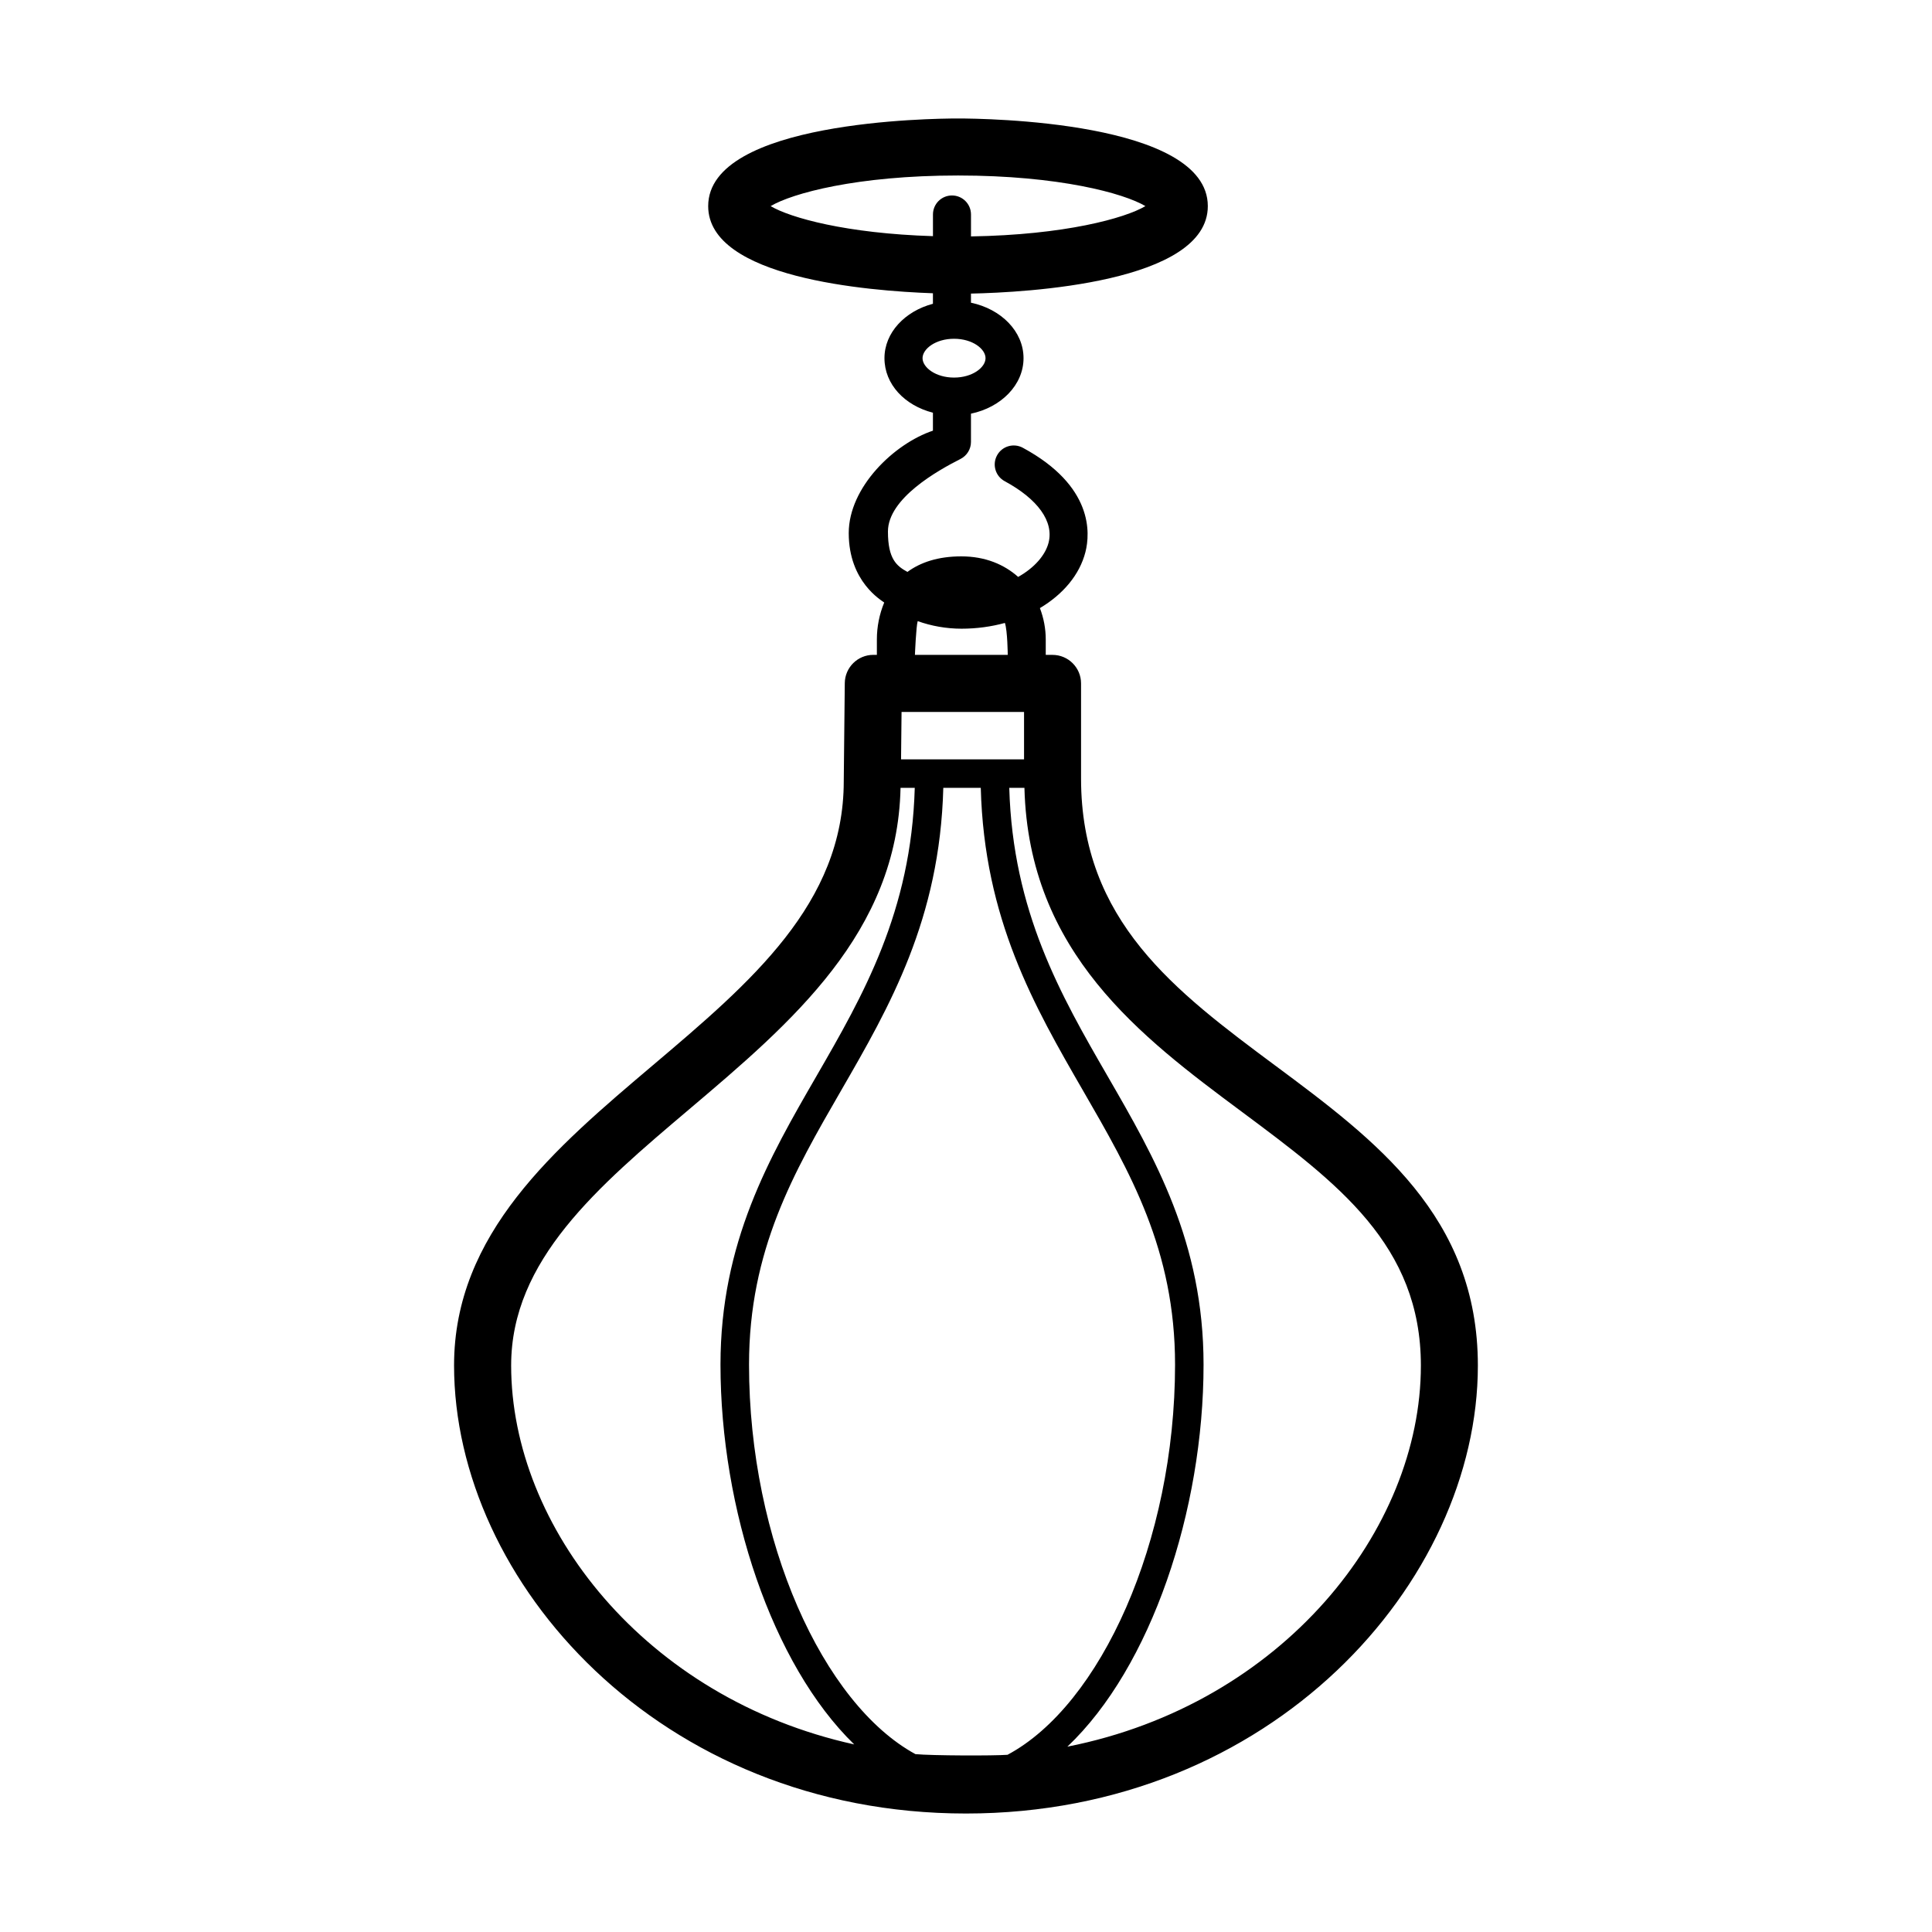
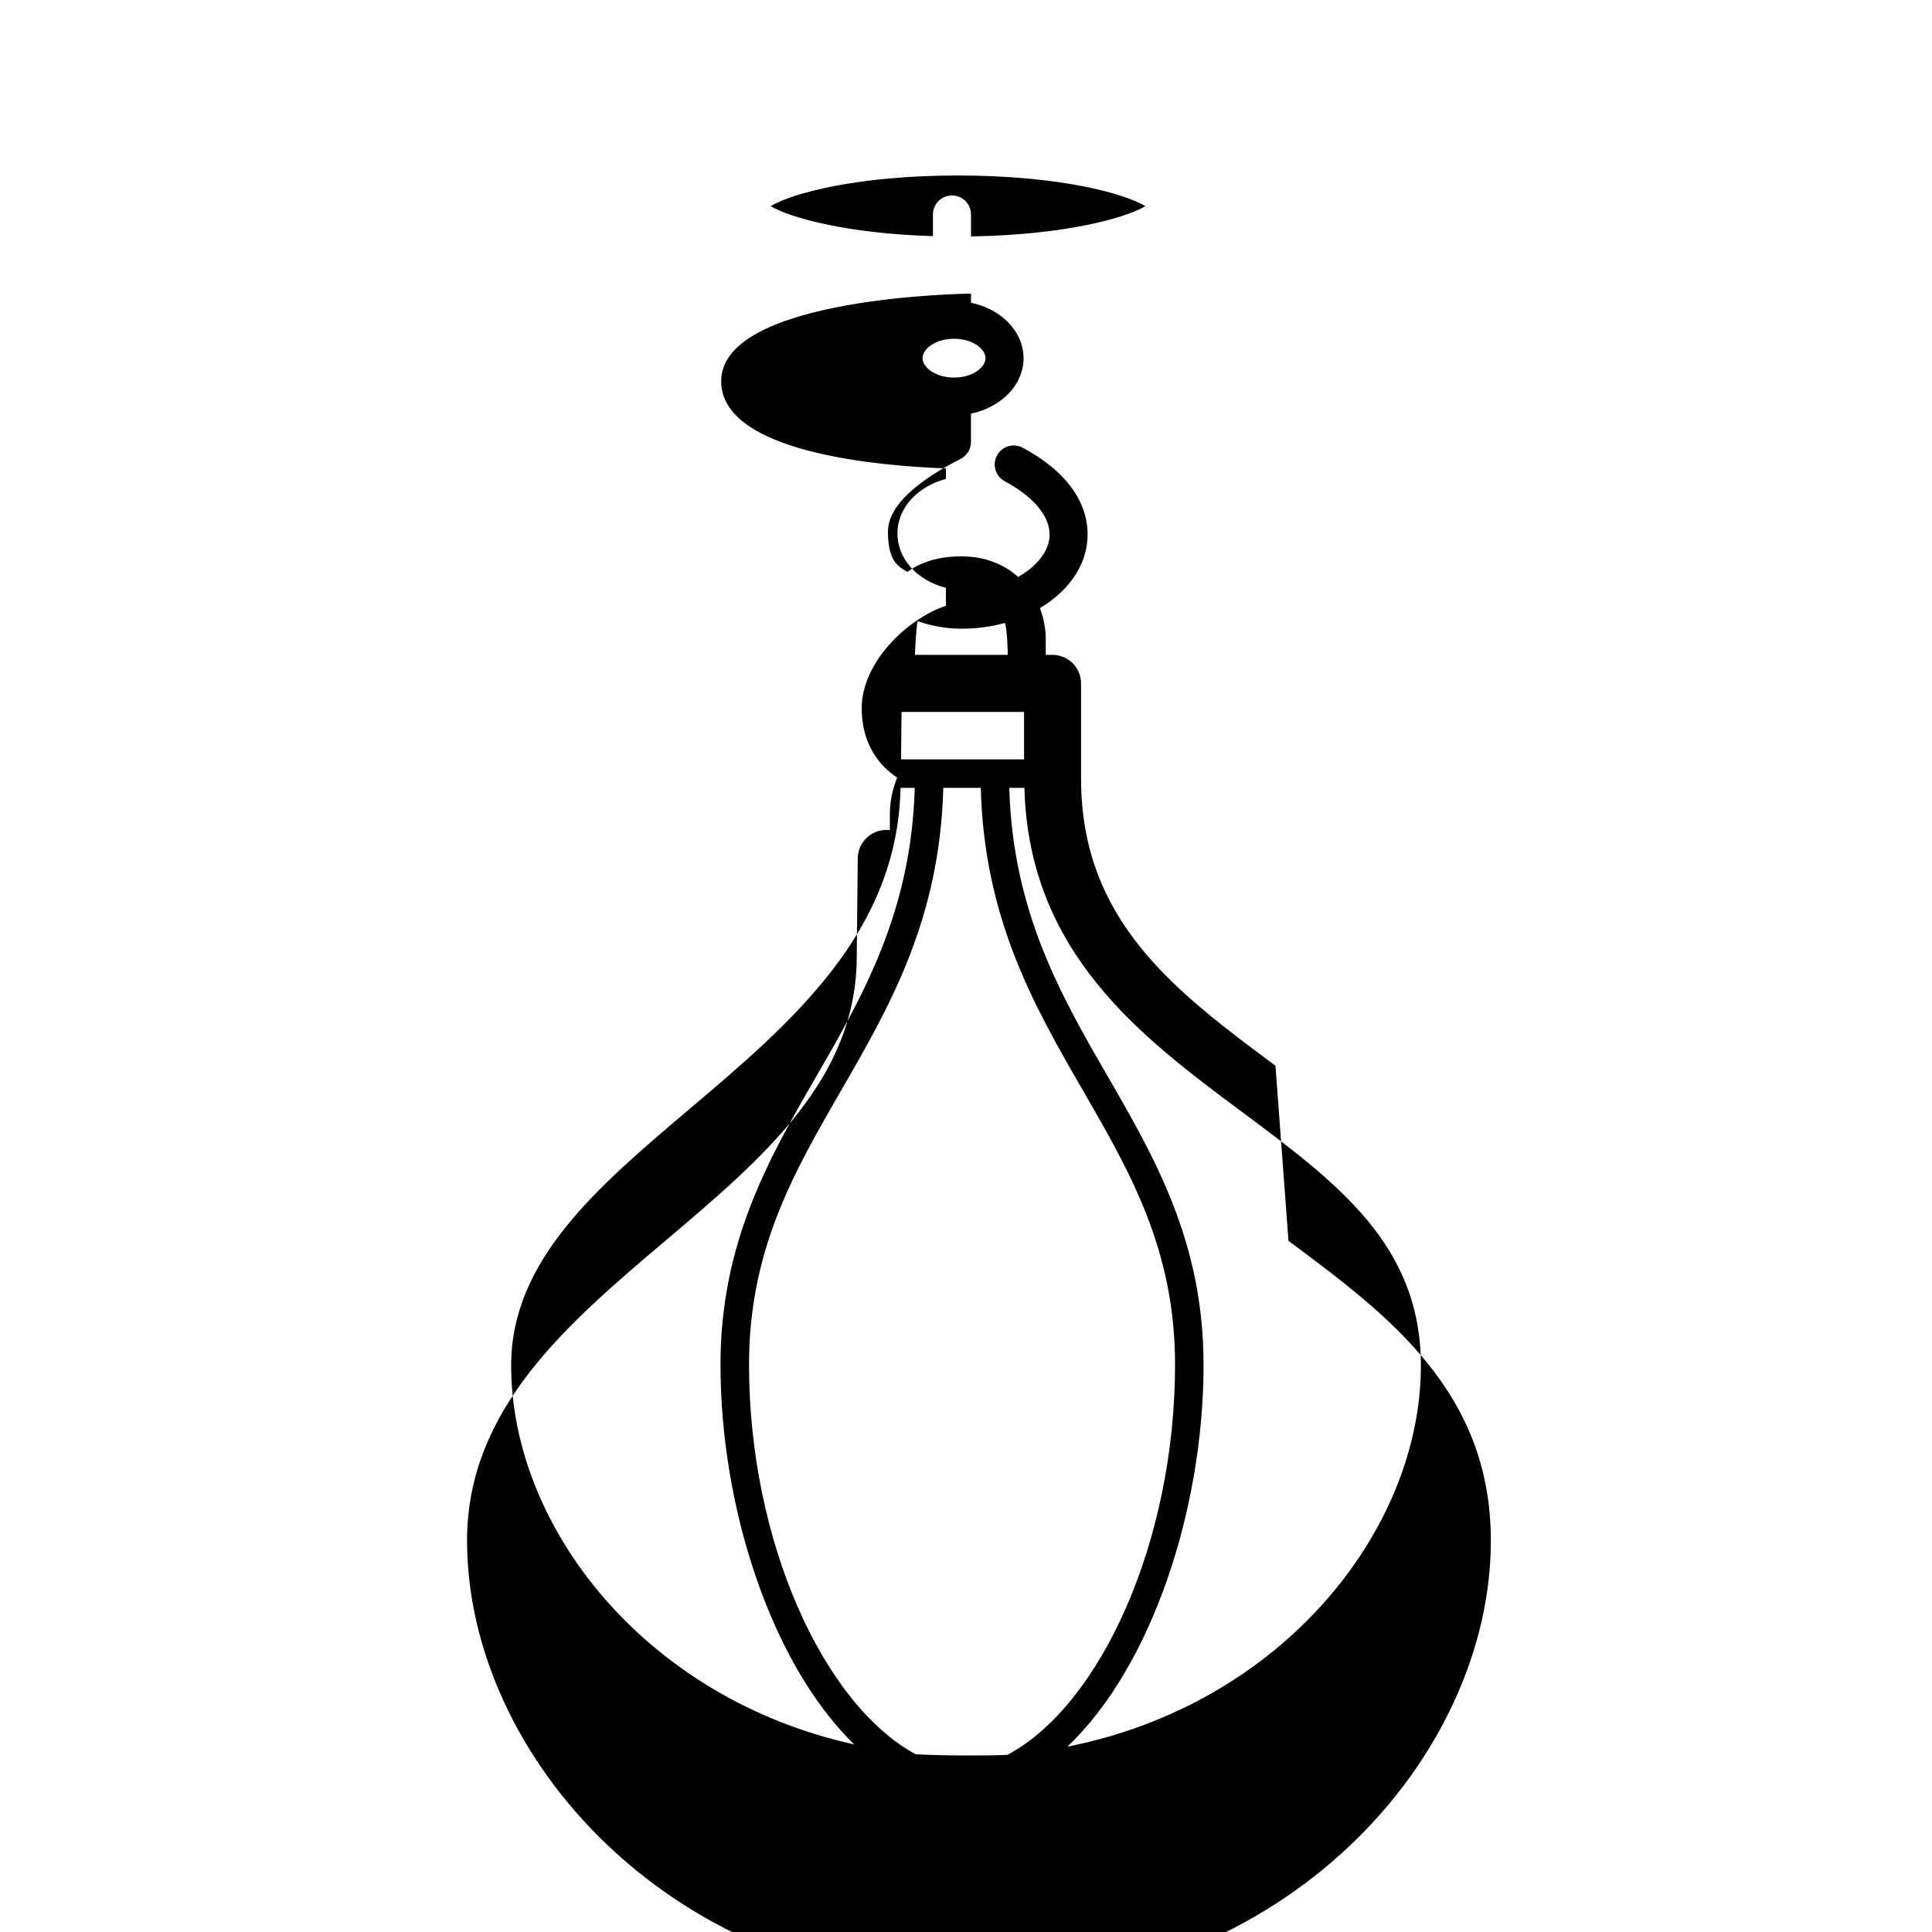
<svg xmlns="http://www.w3.org/2000/svg" fill="#000000" width="800px" height="800px" version="1.1" viewBox="144 144 512 512">
-   <path d="m482.01 426.43c-26.496-19.711-51.52-38.324-51.52-76.129v-25.191c0-4.172-3.387-7.559-7.559-7.559h-1.797v-4.109c0-2.82-0.535-5.644-1.547-8.289 6.102-3.633 10.535-8.816 12.07-14.883 1.246-4.934 2.125-17.488-16.609-27.613-2.453-1.316-5.512-0.414-6.828 2.035-1.324 2.445-0.414 5.508 2.035 6.828 8.805 4.758 13.043 10.691 11.633 16.273-0.832 3.281-3.688 6.637-8.066 9.094-3.684-3.273-8.672-5.445-15.07-5.445-6.152 0-10.82 1.586-14.27 4.121-2.863-1.566-5.168-3.406-5.168-10.699 0-8.816 13.273-16.219 19.242-19.242 1.688-0.863 2.762-2.602 2.762-4.5v-7.496c7.981-1.668 13.93-7.602 13.93-14.707s-5.949-13.035-13.93-14.699v-2.418c14.473-0.301 62.766-2.832 62.766-23.18 0-22.574-59.43-23.227-66.207-23.227s-66.199 0.648-66.199 23.227c0 19.035 42.25 22.48 59.559 23.094v2.785c-7.422 1.965-12.844 7.648-12.844 14.418 0 6.906 5.34 12.535 12.844 14.453v4.758c-10.246 3.426-22.312 14.969-22.312 27.145 0 12.93 8.707 17.824 9.402 18.402-1.285 3.094-1.945 6.445-1.945 9.758v4.109h-0.945c-4.141 0-7.512 3.336-7.559 7.477l-0.273 26c0 32.434-24.625 53.293-50.699 75.375-25.844 21.891-52.574 44.523-52.574 79.445 0 57.355 54.508 118.76 135.66 118.76s135.66-61.379 135.66-118.71c0.012-39.551-27.258-59.84-53.633-79.461zm-133.78-227.81c5.664-3.371 22.812-8.113 49.656-8.113s43.996 4.742 49.66 8.113c-5.41 3.215-21.41 7.637-46.223 8.031v-5.812c0-2.785-2.254-5.039-5.039-5.039s-5.039 2.254-5.039 5.039v5.742c-22.98-0.703-37.84-4.883-43.016-7.961zm40.254 40.297c0-2.43 3.43-5.141 8.348-5.141s8.344 2.707 8.344 5.141c0 2.434-3.43 5.144-8.344 5.144s-8.348-2.711-8.348-5.144zm-5.695 106.32 0.133-12.566h32.461v12.566zm28.223 263.8c-3.606 0.281-20.047 0.238-24.418-0.176-24.5-13.352-44.094-56.512-44.094-103.22 0-30.398 11.859-50.93 24.414-72.664 12.887-22.309 26.156-45.387 27.07-80.188h9.93c0.91 34.797 14.188 57.879 27.074 80.188 12.555 21.73 24.414 42.266 24.414 72.664-0.008 46.895-19.754 90.234-44.391 103.39zm-23.812-300.43c3.613 1.285 7.562 2.004 11.613 2.004 4.016 0 7.894-0.539 11.496-1.527 0.699 2.074 0.754 8.457 0.754 8.457h-24.598c0 0.008 0.312-7.574 0.734-8.934zm-107.74 197.24c0-27.918 22.938-47.344 47.227-67.91 27.145-22.992 55.152-46.793 55.965-85.148h3.769c-0.926 32.805-13.68 54.977-26.059 76.406-12.5 21.637-25.426 44.012-25.426 76.441 0 38.223 13.621 79.449 35.434 100.65-55.418-12.215-90.91-57.609-90.91-100.44zm147.4 101.04c22.188-21.008 36.094-62.648 36.094-101.25 0-32.43-12.922-54.805-25.426-76.441-12.383-21.434-25.137-43.605-26.062-76.406h4.019c1.117 43.711 31.008 66.059 57.512 85.77 25.508 18.984 47.551 35.371 47.551 67.344-0.004 43.52-36.676 89.707-93.688 100.98z" />
+   <path d="m482.01 426.43c-26.496-19.711-51.52-38.324-51.52-76.129v-25.191c0-4.172-3.387-7.559-7.559-7.559h-1.797v-4.109c0-2.82-0.535-5.644-1.547-8.289 6.102-3.633 10.535-8.816 12.07-14.883 1.246-4.934 2.125-17.488-16.609-27.613-2.453-1.316-5.512-0.414-6.828 2.035-1.324 2.445-0.414 5.508 2.035 6.828 8.805 4.758 13.043 10.691 11.633 16.273-0.832 3.281-3.688 6.637-8.066 9.094-3.684-3.273-8.672-5.445-15.07-5.445-6.152 0-10.82 1.586-14.27 4.121-2.863-1.566-5.168-3.406-5.168-10.699 0-8.816 13.273-16.219 19.242-19.242 1.688-0.863 2.762-2.602 2.762-4.5v-7.496c7.981-1.668 13.93-7.602 13.93-14.707s-5.949-13.035-13.93-14.699v-2.418s-66.199 0.648-66.199 23.227c0 19.035 42.25 22.48 59.559 23.094v2.785c-7.422 1.965-12.844 7.648-12.844 14.418 0 6.906 5.34 12.535 12.844 14.453v4.758c-10.246 3.426-22.312 14.969-22.312 27.145 0 12.93 8.707 17.824 9.402 18.402-1.285 3.094-1.945 6.445-1.945 9.758v4.109h-0.945c-4.141 0-7.512 3.336-7.559 7.477l-0.273 26c0 32.434-24.625 53.293-50.699 75.375-25.844 21.891-52.574 44.523-52.574 79.445 0 57.355 54.508 118.76 135.66 118.76s135.66-61.379 135.66-118.71c0.012-39.551-27.258-59.84-53.633-79.461zm-133.78-227.81c5.664-3.371 22.812-8.113 49.656-8.113s43.996 4.742 49.66 8.113c-5.41 3.215-21.41 7.637-46.223 8.031v-5.812c0-2.785-2.254-5.039-5.039-5.039s-5.039 2.254-5.039 5.039v5.742c-22.98-0.703-37.84-4.883-43.016-7.961zm40.254 40.297c0-2.43 3.43-5.141 8.348-5.141s8.344 2.707 8.344 5.141c0 2.434-3.43 5.144-8.344 5.144s-8.348-2.711-8.348-5.144zm-5.695 106.32 0.133-12.566h32.461v12.566zm28.223 263.8c-3.606 0.281-20.047 0.238-24.418-0.176-24.5-13.352-44.094-56.512-44.094-103.22 0-30.398 11.859-50.93 24.414-72.664 12.887-22.309 26.156-45.387 27.07-80.188h9.93c0.91 34.797 14.188 57.879 27.074 80.188 12.555 21.73 24.414 42.266 24.414 72.664-0.008 46.895-19.754 90.234-44.391 103.39zm-23.812-300.43c3.613 1.285 7.562 2.004 11.613 2.004 4.016 0 7.894-0.539 11.496-1.527 0.699 2.074 0.754 8.457 0.754 8.457h-24.598c0 0.008 0.312-7.574 0.734-8.934zm-107.74 197.24c0-27.918 22.938-47.344 47.227-67.91 27.145-22.992 55.152-46.793 55.965-85.148h3.769c-0.926 32.805-13.68 54.977-26.059 76.406-12.5 21.637-25.426 44.012-25.426 76.441 0 38.223 13.621 79.449 35.434 100.65-55.418-12.215-90.91-57.609-90.91-100.44zm147.4 101.04c22.188-21.008 36.094-62.648 36.094-101.25 0-32.43-12.922-54.805-25.426-76.441-12.383-21.434-25.137-43.605-26.062-76.406h4.019c1.117 43.711 31.008 66.059 57.512 85.77 25.508 18.984 47.551 35.371 47.551 67.344-0.004 43.52-36.676 89.707-93.688 100.98z" />
</svg>